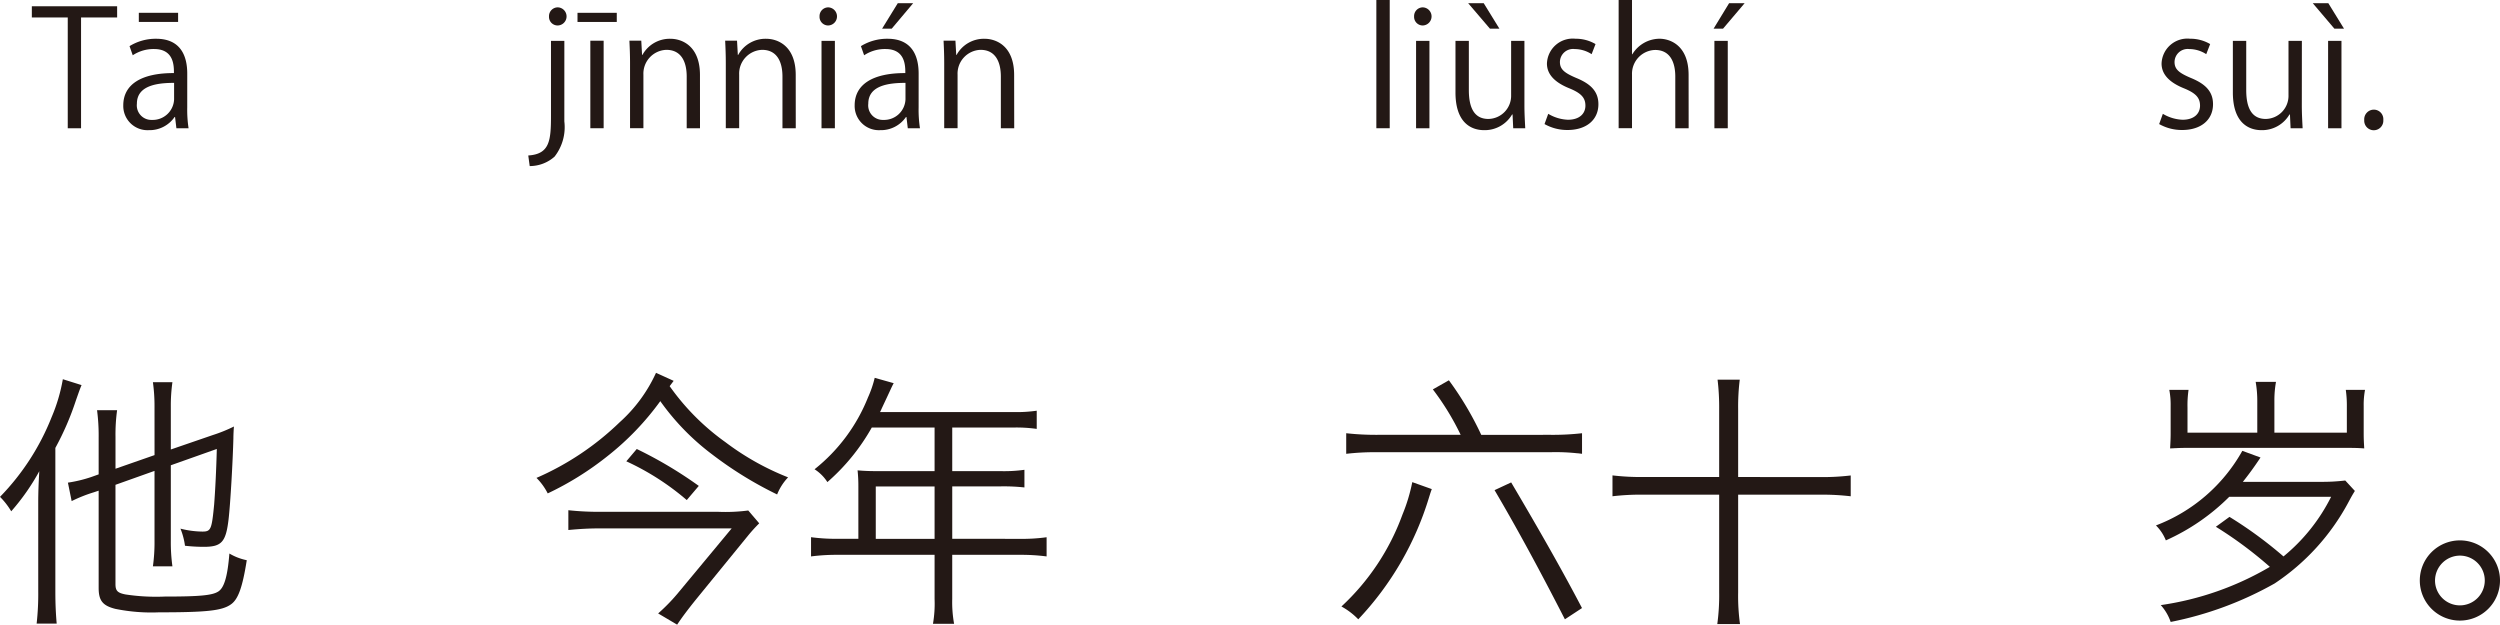
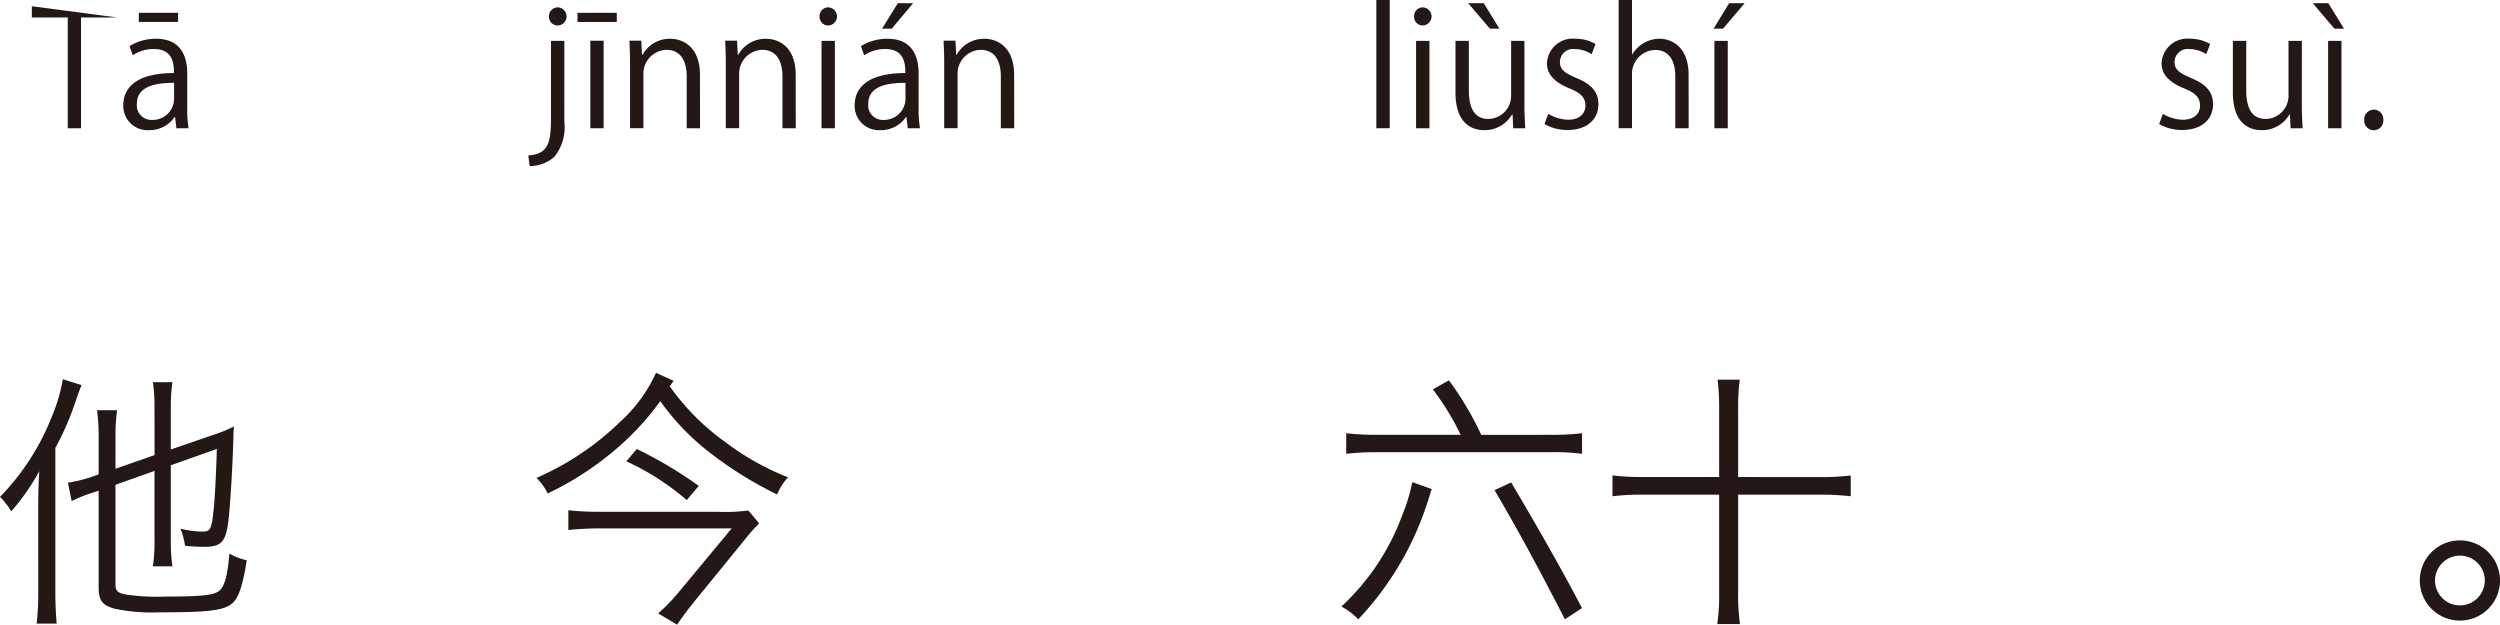
<svg xmlns="http://www.w3.org/2000/svg" width="187.038" height="46.735" viewBox="0 0 187.038 46.735">
  <defs>
    <style>.a{fill:#231815;}</style>
  </defs>
  <g transform="translate(-113.067 -168.971)">
-     <path class="a" d="M754.114,170.278h-2.7v8.287h-.995v-8.287h-2.687v-.84h6.381Z" transform="translate(-632.283)" />
+     <path class="a" d="M754.114,170.278h-2.7v8.287h-.995v-8.287h-2.687v-.84Z" transform="translate(-632.283)" />
    <path class="a" d="M759.358,177.006a9.136,9.136,0,0,0,.1,1.559h-.911l-.1-.839h-.036a2.27,2.27,0,0,1-1.931.983,1.812,1.812,0,0,1-1.907-1.858c0-1.572,1.368-2.423,3.79-2.412,0-.551,0-1.8-1.487-1.8a2.828,2.828,0,0,0-1.595.467l-.24-.683a3.721,3.721,0,0,1,1.991-.552c1.847,0,2.327,1.307,2.327,2.6Zm-.983-1.835c-1.235,0-2.783.18-2.783,1.559a1.088,1.088,0,0,0,1.128,1.212,1.6,1.6,0,0,0,1.655-1.535Zm-2.639-5.241h2.939v.684h-2.939Z" transform="translate(-632.283)" />
    <path class="a" d="M787.571,178.05a3.583,3.583,0,0,1-.731,2.638,2.788,2.788,0,0,1-1.86.708l-.108-.792c1.6-.107,1.7-1.1,1.7-2.986v-5.589h1Zm-.5-7.173a.645.645,0,0,1-.647-.683.655.655,0,0,1,.671-.672.678.678,0,0,1-.024,1.355Z" transform="translate(-632.283)" />
    <path class="a" d="M788.556,169.93h2.938v.684h-2.938Zm1.955,8.635h-.995v-6.548h.995Z" transform="translate(-632.283)" />
    <path class="a" d="M797.721,178.565h-.995V174.7c0-1.068-.384-2-1.524-2a1.781,1.781,0,0,0-1.715,1.859v4.005h-1v-4.857c0-.671-.023-1.163-.048-1.691h.888l.06,1.067h.024a2.334,2.334,0,0,1,2.1-1.211c.815,0,2.207.492,2.207,2.71Z" transform="translate(-632.283)" />
    <path class="a" d="M804.885,178.565h-.995V174.7c0-1.068-.384-2-1.524-2a1.781,1.781,0,0,0-1.715,1.859v4.005h-1v-4.857c0-.671-.023-1.163-.048-1.691h.888l.06,1.067h.024a2.334,2.334,0,0,1,2.1-1.211c.815,0,2.207.492,2.207,2.71Z" transform="translate(-632.283)" />
    <path class="a" d="M807.312,170.877a.646.646,0,0,1-.648-.683.653.653,0,0,1,.659-.672.678.678,0,0,1-.011,1.355Zm.5,7.688h-1v-6.536h1Z" transform="translate(-632.283)" />
    <path class="a" d="M814.077,177.006a9.136,9.136,0,0,0,.1,1.559h-.911l-.1-.839h-.036a2.27,2.27,0,0,1-1.931.983,1.812,1.812,0,0,1-1.907-1.858c0-1.572,1.368-2.423,3.79-2.412,0-.551,0-1.8-1.487-1.8a2.823,2.823,0,0,0-1.595.467l-.24-.683a3.721,3.721,0,0,1,1.991-.552c1.847,0,2.327,1.307,2.327,2.6Zm-.983-1.835c-1.236,0-2.783.18-2.783,1.559a1.088,1.088,0,0,0,1.127,1.212,1.6,1.6,0,0,0,1.656-1.535Zm-.576-5.961h1.151l-1.607,1.908h-.719Z" transform="translate(-632.283)" />
    <path class="a" d="M821.229,178.565h-1V174.7c0-1.068-.383-2-1.523-2a1.78,1.78,0,0,0-1.715,1.859v4.005h-1v-4.857c0-.671-.023-1.163-.048-1.691h.888l.059,1.067h.025a2.334,2.334,0,0,1,2.1-1.211c.816,0,2.208.492,2.208,2.71Z" transform="translate(-632.283)" />
    <path class="a" d="M849.322,178.565h-1v-9.594h1Z" transform="translate(-632.283)" />
    <path class="a" d="M851.794,170.877a.646.646,0,0,1-.648-.683.653.653,0,0,1,.66-.672.678.678,0,0,1-.012,1.355Zm.5,7.688h-1v-6.536h1Z" transform="translate(-632.283)" />
    <path class="a" d="M859.4,176.826c0,.672.037,1.236.061,1.739h-.9l-.048-1.031h-.036a2.37,2.37,0,0,1-2.087,1.175c-.984,0-2.148-.563-2.148-2.818v-3.862h1v3.682c0,1.271.372,2.159,1.463,2.159a1.731,1.731,0,0,0,1.7-1.775v-4.066h.995Zm-4.209-7.616h1.164l1.175,1.908h-.708Z" transform="translate(-632.283)" />
    <path class="a" d="M864.428,173.024a2.354,2.354,0,0,0-1.272-.383.984.984,0,0,0-1.1.971c0,.564.372.827,1.212,1.187,1.054.432,1.667.984,1.667,1.968,0,1.163-.888,1.93-2.315,1.93a3.454,3.454,0,0,1-1.716-.444l.277-.767a3.1,3.1,0,0,0,1.474.444c.876,0,1.308-.468,1.308-1.055,0-.612-.348-.948-1.211-1.3-1.1-.444-1.667-1.056-1.667-1.847a1.932,1.932,0,0,1,2.135-1.859,2.9,2.9,0,0,1,1.5.4Z" transform="translate(-632.283)" />
    <path class="a" d="M871.687,178.565h-1V174.7c0-1.068-.383-1.991-1.511-1.991a1.779,1.779,0,0,0-1.727,1.835v4.017h-1v-9.594h1v4.066h.024a2.4,2.4,0,0,1,2.027-1.164c.8,0,2.183.492,2.183,2.71Z" transform="translate(-632.283)" />
    <path class="a" d="M874.713,169.21h1.163l-1.619,1.908h-.707Zm-.1,9.355h-1v-6.536h1Z" transform="translate(-632.283)" />
    <path class="a" d="M910.41,173.024a2.347,2.347,0,0,0-1.271-.383.985.985,0,0,0-1.1.971c0,.564.372.827,1.212,1.187,1.055.432,1.667.984,1.667,1.968,0,1.163-.888,1.93-2.314,1.93a3.449,3.449,0,0,1-1.716-.444l.276-.767a3.1,3.1,0,0,0,1.475.444c.876,0,1.307-.468,1.307-1.055,0-.612-.347-.948-1.211-1.3-1.1-.444-1.667-1.056-1.667-1.847a1.932,1.932,0,0,1,2.135-1.859,2.892,2.892,0,0,1,1.5.4Z" transform="translate(-632.283)" />
    <path class="a" d="M917.561,176.826c0,.672.036,1.236.06,1.739h-.9l-.048-1.031h-.036a2.37,2.37,0,0,1-2.087,1.175c-.984,0-2.148-.563-2.148-2.818v-3.862h1v3.682c0,1.271.372,2.159,1.463,2.159a1.73,1.73,0,0,0,1.7-1.775v-4.066h1Z" transform="translate(-632.283)" />
    <path class="a" d="M918.38,169.21h1.164l1.175,1.908H920Zm2.147,9.355h-1v-6.536h1Z" transform="translate(-632.283)" />
    <path class="a" d="M922.231,177.954a.723.723,0,0,1,.72-.78.713.713,0,0,1,.707.78.715.715,0,1,1-1.427,0Z" transform="translate(-632.283)" />
    <path class="a" d="M748.21,206.624c0-.72.02-1.38.08-2.4a16.492,16.492,0,0,1-2.1,3,5.484,5.484,0,0,0-.839-1.08,18.065,18.065,0,0,0,3.86-5.961,12.825,12.825,0,0,0,.841-2.841l1.4.44c-.12.28-.18.46-.421,1.14a21.089,21.089,0,0,1-1.54,3.561v10.762c0,.941.04,1.7.1,2.381h-1.5a20.045,20.045,0,0,0,.12-2.421Zm8.7-7.2a13.01,13.01,0,0,0-.12-1.86h1.46a12.619,12.619,0,0,0-.12,1.86V202.6l3.14-1.08a11.216,11.216,0,0,0,1.582-.64c-.021.22-.041.64-.041.88-.04,1.62-.22,4.861-.36,6.061-.2,1.7-.52,2.061-1.84,2.061a12.641,12.641,0,0,1-1.421-.08,5.286,5.286,0,0,0-.339-1.281,6.865,6.865,0,0,0,1.64.22c.64,0,.7-.16.88-2.02.08-1.02.16-2.58.2-4.161l-3.441,1.22v5.641a13.112,13.112,0,0,0,.12,1.921h-1.46a13.026,13.026,0,0,0,.12-1.941v-5.2l-2.921,1.041v7.421c0,.5.141.66.74.78a15.169,15.169,0,0,0,2.941.16c2.52,0,3.521-.08,3.981-.36.46-.26.72-1.1.861-2.86a4.154,4.154,0,0,0,1.3.5c-.32,2.02-.639,2.92-1.18,3.3-.66.48-1.84.6-5.4.6a13.489,13.489,0,0,1-3.26-.261c-.941-.239-1.241-.62-1.241-1.56v-7.281l-.36.12a10.93,10.93,0,0,0-1.66.66l-.28-1.381a10.053,10.053,0,0,0,1.74-.419l.56-.2V201.7a14.53,14.53,0,0,0-.12-2.04h1.5a13.421,13.421,0,0,0-.12,1.98v2.4l2.921-1.02Z" transform="translate(-632.283)" />
    <path class="a" d="M795.451,197.862a17.591,17.591,0,0,0,4.16,4.181,19.783,19.783,0,0,0,4.7,2.641,4.008,4.008,0,0,0-.82,1.28,28.3,28.3,0,0,1-4.841-2.981,18.02,18.02,0,0,1-3.9-4,20.567,20.567,0,0,1-3.961,4.121,22.781,22.781,0,0,1-4.461,2.781,4.52,4.52,0,0,0-.841-1.16,20.957,20.957,0,0,0,6.222-4.161,11.19,11.19,0,0,0,2.721-3.7l1.32.6Zm6.7,10.262a11.86,11.86,0,0,0-.82.9l-3.98,4.881c-.541.68-.941,1.2-1.341,1.8l-1.42-.84a13.885,13.885,0,0,0,1.58-1.641l3.921-4.721h-9.9c-.759,0-1.48.04-2.32.121v-1.481a21.144,21.144,0,0,0,2.32.12h8.9a13.034,13.034,0,0,0,2.24-.1Zm-9.162-5.561a31.042,31.042,0,0,1,4.641,2.761l-.9,1.06a19.25,19.25,0,0,0-4.521-2.9Z" transform="translate(-632.283)" />
-     <path class="a" d="M821.632,209.285a13.445,13.445,0,0,0,2.02-.12V210.6a14.583,14.583,0,0,0-2.02-.119h-5.041v3.3a9.128,9.128,0,0,0,.14,1.861H815.15a8.829,8.829,0,0,0,.121-1.861v-3.3h-7.222a14.6,14.6,0,0,0-2.021.119v-1.439a13.844,13.844,0,0,0,2.021.12h1.52v-3.941a11.073,11.073,0,0,0-.059-1.18c.42.039.859.059,1.42.059h4.341v-3.26h-4.7a15.441,15.441,0,0,1-3.32,4.08,3.14,3.14,0,0,0-.96-.96,13.023,13.023,0,0,0,4-5.381,7.989,7.989,0,0,0,.5-1.46l1.42.4c-.18.34-.2.42-.88,1.86a3.236,3.236,0,0,1-.141.3h9.923a10.489,10.489,0,0,0,1.8-.1v1.361a10.813,10.813,0,0,0-1.8-.1h-4.521v3.26h3.621a10.935,10.935,0,0,0,1.78-.1v1.32a14.479,14.479,0,0,0-1.761-.08h-3.64v3.921Zm-6.361-3.921h-4.4v3.921h4.4Z" transform="translate(-632.283)" />
    <path class="a" d="M852.469,205.563c-.08.221-.08.221-.2.6a22.908,22.908,0,0,1-5.3,9.142,5.232,5.232,0,0,0-1.26-.96,17.519,17.519,0,0,0,4.561-6.862,12.932,12.932,0,0,0,.74-2.441Zm8.9-4.06a19.291,19.291,0,0,0,2.341-.12v1.54c-.16-.02-.28-.04-.36-.04a14.905,14.905,0,0,0-2-.08H848.428a18.763,18.763,0,0,0-2.361.12v-1.54a20.272,20.272,0,0,0,2.381.12h6.182a19.545,19.545,0,0,0-2.081-3.4l1.2-.68a23.767,23.767,0,0,1,2.421,4.081Zm-2.961,3.56c2.341,3.961,3.961,6.842,5.3,9.4l-1.28.841c-1.782-3.481-3.562-6.782-5.262-9.662Z" transform="translate(-632.283)" />
    <path class="a" d="M881.531,204.664a17.822,17.822,0,0,0,2.281-.121V206.1a18.252,18.252,0,0,0-2.281-.12H875.39V213.3a15.359,15.359,0,0,0,.139,2.361h-1.7a15.761,15.761,0,0,0,.141-2.361v-7.321h-5.7a18.257,18.257,0,0,0-2.282.12v-1.561a18.269,18.269,0,0,0,2.282.121h5.7v-5.081a17.317,17.317,0,0,0-.12-2.2h1.66a16.459,16.459,0,0,0-.12,2.2v5.081Z" transform="translate(-632.283)" />
-     <path class="a" d="M921.53,205.7c-.22.36-.22.36-.5.88a16.794,16.794,0,0,1-5.5,6.041,26.1,26.1,0,0,1-7.781,2.881,3.673,3.673,0,0,0-.74-1.26,22.362,22.362,0,0,0,8.162-2.861,29.949,29.949,0,0,0-4.041-3l1.02-.74a30.885,30.885,0,0,1,4.04,2.96,13.645,13.645,0,0,0,3.562-4.46h-7.622a15.883,15.883,0,0,1-4.741,3.26,3.287,3.287,0,0,0-.741-1.12,12.483,12.483,0,0,0,6.462-5.581l1.361.5c-.521.78-.861,1.24-1.321,1.82h5.8a14.546,14.546,0,0,0,1.861-.1Zm-.6-4.361v-1.921a8.278,8.278,0,0,0-.08-1.28h1.44a5.957,5.957,0,0,0-.1,1.2V201.4c0,.44.02.74.04,1.12-.52-.04-.86-.04-1.28-.04H908.968c-.421,0-.421,0-1.261.04.021-.4.04-.74.04-1.08v-2.1a6,6,0,0,0-.1-1.2h1.44a7.917,7.917,0,0,0-.079,1.3v1.9h5.221v-2.361a8.222,8.222,0,0,0-.121-1.44h1.521a7.833,7.833,0,0,0-.12,1.42v2.381Z" transform="translate(-632.283)" />
    <path class="a" d="M932.388,212.4a3,3,0,1,1-3-3A3,3,0,0,1,932.388,212.4Zm-4.861,0a1.861,1.861,0,1,0,1.861-1.86A1.87,1.87,0,0,0,927.527,212.4Z" transform="translate(-632.283)" />
  </g>
</svg>